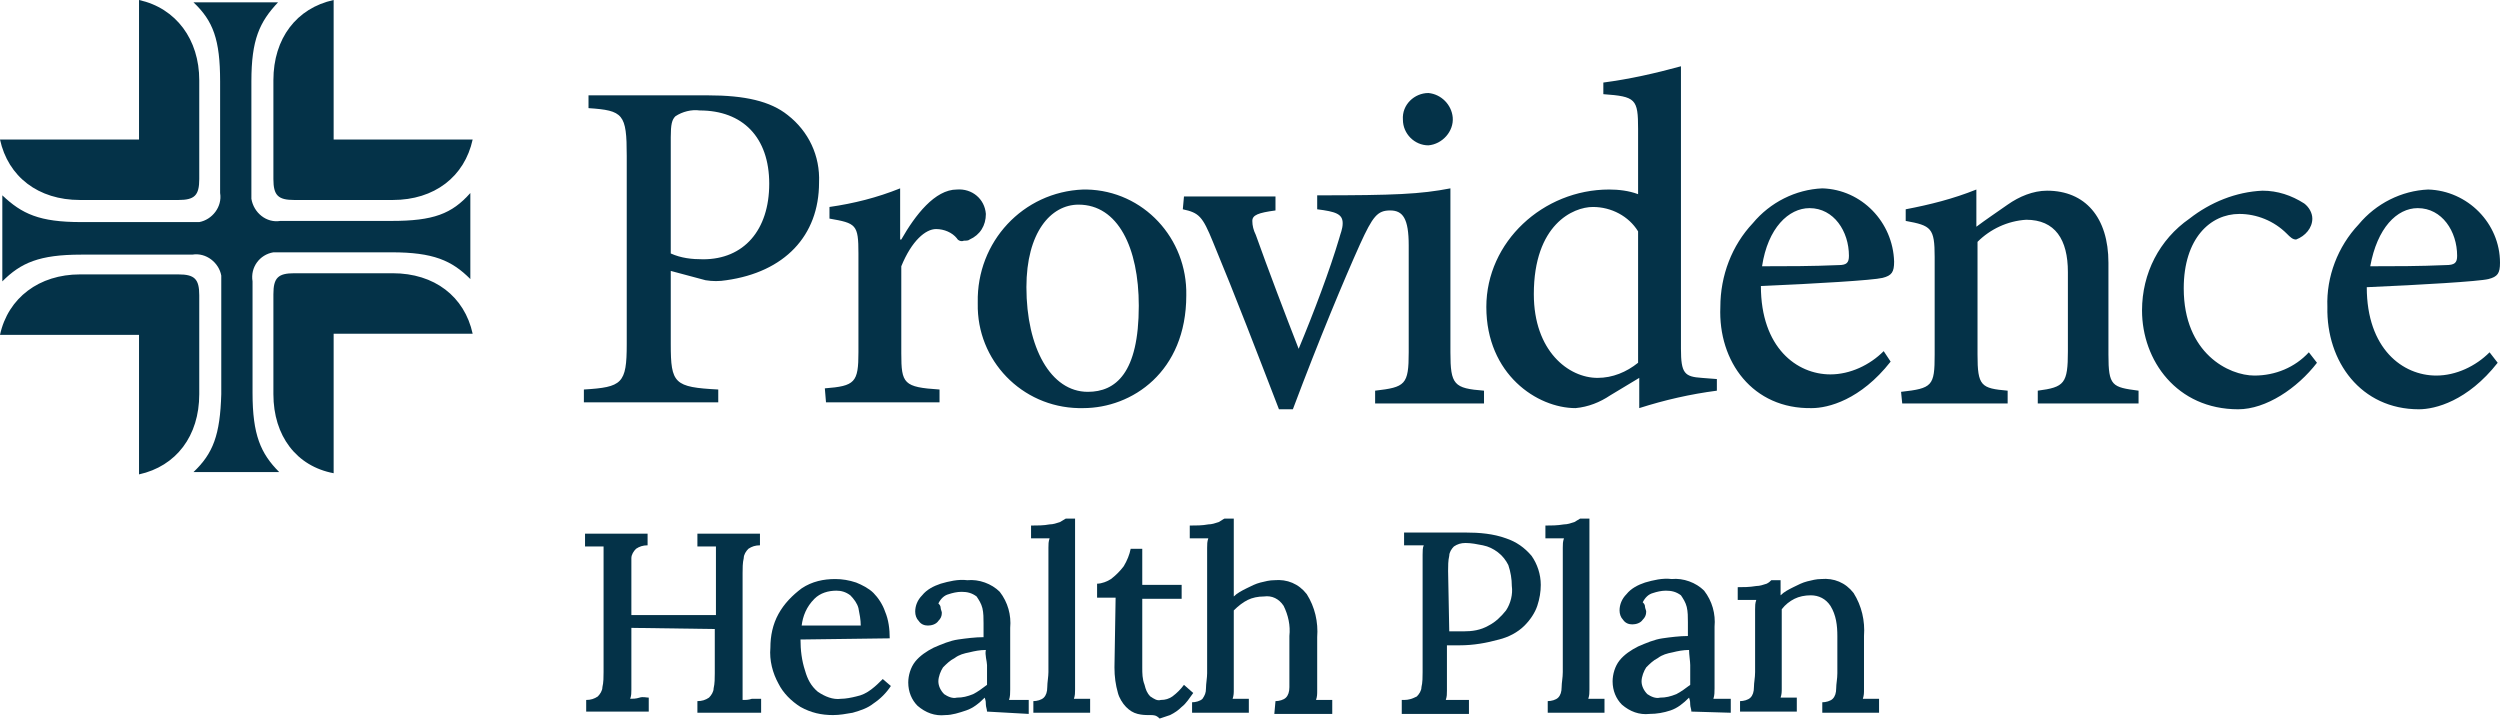
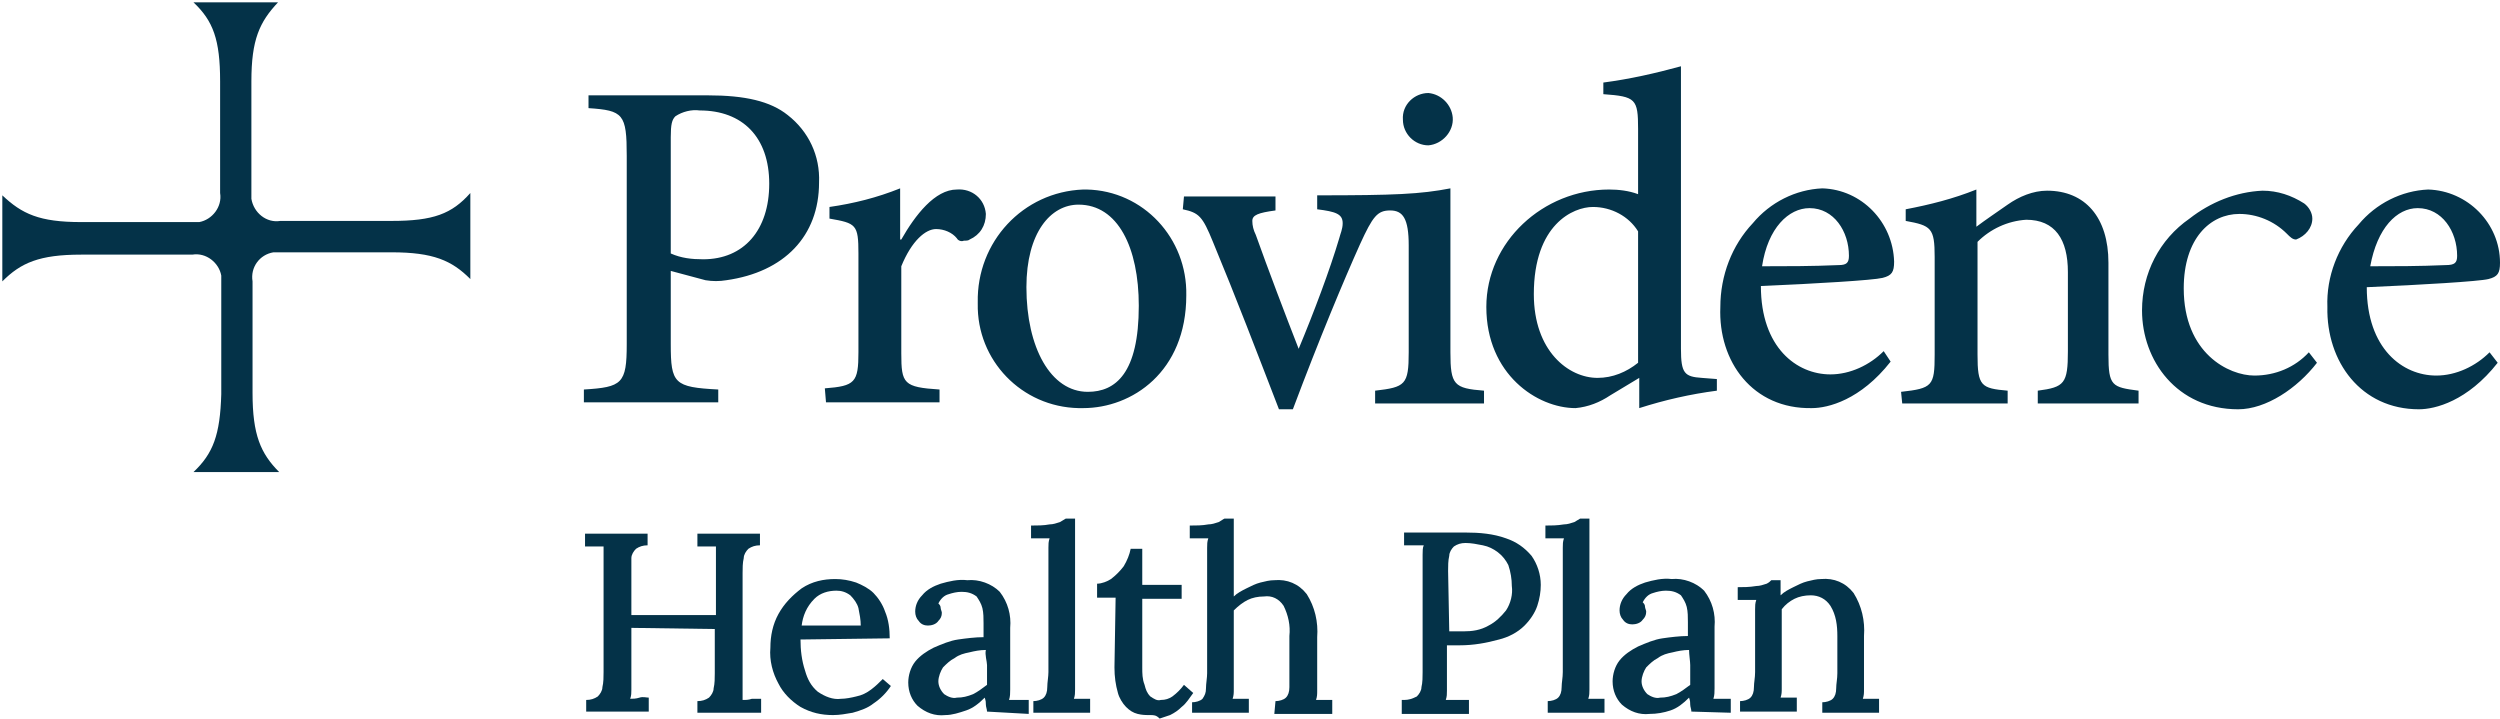
<svg xmlns="http://www.w3.org/2000/svg" width="334" height="96" viewBox="0 0 334 96" fill="none">
  <path d="M158.023 27.961C160.19 28.427 160.654 28.893 162.047 32.311C165.143 39.767 167.929 47.068 170.869 54.68H172.727C176.286 45.204 179.537 37.437 181.703 32.621C183.406 28.893 184.025 28.116 185.728 28.116C187.43 28.116 188.204 29.204 188.204 32.777V47.068C188.204 51.417 187.74 51.728 183.716 52.194V53.903H198.264V52.194C194.24 51.883 193.776 51.417 193.776 47.068V25.165C189.752 25.942 186.347 26.097 175.977 26.097V27.961C178.453 28.272 179.382 28.582 179.382 29.825C179.382 30.602 179.072 31.223 178.918 31.845C177.679 36.039 175.513 41.786 173.501 46.602C171.798 42.252 169.322 35.728 167.774 31.379C167.464 30.757 167.31 30.136 167.31 29.515C167.31 28.738 168.083 28.427 170.405 28.116V26.252H158.178L158.023 27.961ZM316.665 35.573C317.594 30.447 320.225 27.806 323.011 27.806C326.261 27.806 328.273 30.913 328.273 34.175C328.273 35.107 327.964 35.417 326.726 35.417C323.166 35.573 319.916 35.573 316.665 35.573ZM323.166 54.68C325.333 54.68 329.666 53.592 333.691 48.466L332.607 47.068C330.75 48.932 328.119 50.175 325.488 50.175C320.999 50.175 316.201 46.602 316.201 38.369C323.475 38.058 331.214 37.592 332.452 37.282C333.69 36.971 334 36.505 334 35.107C334 29.825 329.666 25.476 324.404 25.32C320.844 25.476 317.439 27.184 315.118 29.981C312.332 32.932 310.784 36.971 310.939 41.01C310.784 48.311 315.427 54.68 323.166 54.68ZM299.021 54.68C302.736 54.68 306.915 51.883 309.546 48.466L308.462 47.068C306.605 49.087 303.974 50.175 301.188 50.175C297.783 50.175 291.747 47.223 291.747 38.524C291.747 31.845 295.307 28.582 299.176 28.582C301.498 28.582 303.819 29.515 305.522 31.223C305.986 31.689 306.296 32 306.76 32C307.998 31.534 308.927 30.447 308.927 29.204C308.927 28.427 308.462 27.651 307.843 27.184C306.141 26.097 304.284 25.476 302.272 25.476C298.712 25.631 295.307 27.029 292.521 29.204C288.497 32 286.175 36.505 286.175 41.476C286.175 48.155 290.818 54.68 299.021 54.68ZM254.137 53.903H268.222V52.194C264.662 51.883 264.197 51.573 264.197 47.379V32.311C265.9 30.602 268.222 29.515 270.698 29.359C274.567 29.359 276.27 32 276.27 36.349V46.913C276.27 51.262 275.805 51.728 272.246 52.194V53.903H285.711V52.194C282.151 51.728 281.687 51.573 281.687 47.379V35.107C281.687 29.049 278.591 25.476 273.484 25.476C271.627 25.476 269.769 26.252 268.222 27.34C266.674 28.427 265.281 29.359 264.043 30.291V25.32C260.947 26.563 257.852 27.34 254.602 27.961V29.515C258.007 30.136 258.471 30.447 258.471 34.33V47.379C258.471 51.573 258.161 51.883 253.982 52.349L254.137 53.903ZM235.41 35.573C236.184 30.447 238.969 27.806 241.755 27.806C245.006 27.806 247.018 30.913 247.018 34.175C247.018 35.107 246.708 35.417 245.625 35.417C242.065 35.573 238.66 35.573 235.41 35.573ZM242.065 54.524C244.232 54.524 248.565 53.437 252.589 48.311L251.661 46.913C249.804 48.777 247.172 50.019 244.541 50.019C240.053 50.019 235.255 46.447 235.255 38.214C242.529 37.903 250.268 37.437 251.506 37.126C252.744 36.816 253.054 36.349 253.054 34.952C252.899 29.67 248.72 25.32 243.458 25.165C239.898 25.32 236.493 27.029 234.171 29.825C231.386 32.777 229.838 36.816 229.838 41.01C229.528 48.311 234.171 54.68 242.065 54.524ZM190.835 19.418C192.692 19.262 194.24 17.553 194.085 15.689C193.931 13.981 192.538 12.582 190.835 12.427C188.978 12.427 187.275 13.981 187.43 16C187.43 17.864 188.978 19.418 190.835 19.418ZM213.432 50.485C209.563 50.485 204.919 46.913 204.919 39.301C204.919 29.981 210.182 27.651 212.813 27.651C215.289 27.651 217.611 28.893 218.849 30.913V48.466C217.301 49.709 215.444 50.485 213.432 50.485ZM145.332 52.349C140.379 52.349 137.129 46.447 137.129 38.369C137.129 31.068 140.379 27.34 144.094 27.34C149.356 27.34 152.142 33.087 152.142 40.854C152.142 49.864 149.046 52.349 145.332 52.349ZM144.713 54.524C151.213 54.524 158.488 49.709 158.488 39.456C158.642 31.845 152.761 25.476 145.177 25.32H144.713C136.665 25.631 130.474 32.311 130.628 40.388V40.544C130.474 48.155 136.51 54.369 144.094 54.524H144.713ZM110.353 53.748H125.521V52.039C120.723 51.728 120.413 51.262 120.413 47.223V35.573C121.806 32.155 123.664 30.602 125.057 30.602C126.14 30.602 127.223 31.068 127.842 31.845C127.997 32.155 128.462 32.311 128.771 32.155C129.081 32.155 129.39 32.155 129.545 32C130.938 31.379 131.712 30.136 131.712 28.582C131.557 26.563 129.855 25.165 127.842 25.32C124.902 25.32 122.271 28.738 120.413 32H120.259V25.165C117.163 26.408 114.068 27.184 110.817 27.651V29.204C114.377 29.825 114.687 29.981 114.687 33.864V47.068C114.687 51.107 114.222 51.573 110.198 51.883L110.353 53.748ZM93.947 34.641C92.4 34.641 91.007 34.485 89.614 33.864V18.33C89.614 16.621 89.768 16 90.233 15.534C91.161 14.913 92.4 14.602 93.483 14.757C99.21 14.757 102.769 18.33 102.769 24.544C102.769 30.757 99.364 34.641 93.947 34.641ZM78.006 53.748H95.959V52.039C90.078 51.728 89.614 51.262 89.614 45.981V36.194L94.257 37.437C95.185 37.592 96.114 37.592 97.043 37.437C104.781 36.349 109.425 31.534 109.425 24.388C109.579 20.816 108.032 17.553 105.246 15.379C102.924 13.515 99.519 12.738 94.566 12.738H78.625V14.447C83.268 14.757 83.732 15.223 83.732 20.816V45.981C83.732 51.262 83.113 51.728 78.006 52.039V53.748ZM210.491 54.524C212.194 54.369 213.741 53.748 215.134 52.816L219.004 50.485V54.524C222.409 53.437 225.814 52.66 229.374 52.194V50.641L227.361 50.485C225.04 50.33 224.576 49.864 224.576 46.602V8.854C221.171 9.786 217.766 10.563 214.206 11.029V12.582C218.539 12.893 218.849 13.204 218.849 17.243V25.942C217.611 25.476 216.218 25.32 214.98 25.32C206.158 25.32 198.574 32.311 198.574 41.01C198.574 50.019 205.384 54.524 210.491 54.524Z" fill="#043248" />
  <path d="M25.847 63.068H37.3C34.824 60.583 33.74 58.097 33.74 52.505V37.592C33.431 35.728 34.669 34.019 36.526 33.709H52.313C57.885 33.709 60.361 34.796 62.838 37.282V25.786C60.361 28.582 57.885 29.515 52.313 29.515H37.455C35.598 29.825 33.895 28.427 33.586 26.563V10.874C33.586 5.282 34.669 2.951 37.145 0.311H25.847C28.478 2.796 29.407 5.282 29.407 10.874V25.786C29.716 27.651 28.323 29.359 26.621 29.67H10.834C5.262 29.67 2.941 28.582 0.31 26.097V37.592C2.786 35.107 5.262 34.019 10.834 34.019H25.692C27.55 33.709 29.252 35.107 29.562 36.816V52.66C29.407 58.097 28.478 60.583 25.847 63.068Z" fill="#043248" />
-   <path d="M36.526 52.66V39.301C36.526 37.126 37.145 36.505 39.312 36.505H52.468C58.04 36.505 62.064 39.612 63.147 44.583H44.575V63.223C39.622 62.291 36.526 58.252 36.526 52.66ZM10.679 26.718H23.835C26.002 26.718 26.621 26.097 26.621 23.922V10.718C26.621 5.282 23.526 1.087 18.573 0V18.641H0C1.083 23.612 5.108 26.718 10.679 26.718ZM63.147 18.641H44.575V0C39.622 1.087 36.526 5.126 36.526 10.718V23.922C36.526 26.097 37.145 26.718 39.312 26.718H52.468C58.04 26.718 62.064 23.612 63.147 18.641ZM18.573 63.379C23.526 62.291 26.621 58.252 26.621 52.66V39.456C26.621 37.282 26.002 36.66 23.835 36.66H10.679C5.262 36.66 1.083 39.767 0 44.738H18.573V63.379Z" fill="#043248" />
  <path d="M78.315 95.068V93.515C78.934 93.515 79.399 93.359 79.863 93.049C80.172 92.738 80.482 92.272 80.482 91.806C80.637 91.184 80.637 90.408 80.637 89.787V73.01H78.16V71.301H86.518V72.854C85.899 72.854 85.435 73.01 84.97 73.32C84.661 73.631 84.351 74.097 84.351 74.563V82.175H95.65V73.01H93.173V71.301H101.531V72.854C100.912 72.854 100.448 73.01 99.983 73.32C99.674 73.631 99.364 74.097 99.364 74.563C99.21 75.184 99.21 75.961 99.21 76.583V93.515C99.674 93.515 99.983 93.515 100.448 93.359H101.686V95.223H93.173V93.67C93.793 93.67 94.257 93.515 94.721 93.204C95.031 92.893 95.34 92.427 95.34 91.961C95.495 91.34 95.495 90.563 95.495 89.942V84.039L84.351 83.883V92.117C84.351 92.583 84.351 92.893 84.197 93.359C84.506 93.359 84.97 93.359 85.435 93.204C85.899 93.049 86.363 93.204 86.673 93.204V95.068H78.315Z" fill="#043248" />
  <path d="M111.282 95.534C109.734 95.534 108.341 95.223 106.948 94.447C105.71 93.67 104.626 92.583 104.007 91.34C103.233 89.942 102.769 88.233 102.924 86.524C102.924 84.971 103.233 83.418 104.007 82.019C104.781 80.621 105.865 79.534 107.103 78.602C108.496 77.67 110.043 77.359 111.591 77.359C112.52 77.359 113.449 77.515 114.377 77.825C115.151 78.136 116.08 78.602 116.699 79.223C117.318 79.845 117.937 80.777 118.246 81.709C118.711 82.796 118.866 84.039 118.866 85.282L106.948 85.437C106.948 86.835 107.103 88.233 107.567 89.631C107.877 90.719 108.341 91.65 109.27 92.427C110.198 93.049 111.282 93.515 112.365 93.359C112.984 93.359 113.758 93.204 114.377 93.049C115.151 92.893 115.77 92.583 116.389 92.117C117.008 91.65 117.473 91.184 117.937 90.719L119.02 91.65C118.401 92.583 117.627 93.359 116.699 93.981C115.925 94.602 114.996 94.913 113.913 95.223C112.984 95.379 112.21 95.534 111.282 95.534ZM107.103 83.573H114.996C114.996 82.796 114.841 82.019 114.687 81.243C114.532 80.621 114.068 80 113.603 79.534C112.984 79.068 112.365 78.913 111.746 78.913C110.663 78.913 109.579 79.223 108.805 80C107.722 81.087 107.258 82.33 107.103 83.573Z" fill="#043248" />
  <path d="M131.867 95.068C131.867 94.757 131.712 94.447 131.712 94.136C131.712 93.825 131.712 93.67 131.557 93.204C130.783 93.981 130.009 94.602 129.081 94.913C128.152 95.223 127.223 95.534 126.295 95.534C124.902 95.689 123.664 95.223 122.58 94.291C121.806 93.515 121.342 92.427 121.342 91.184C121.342 90.252 121.652 89.165 122.271 88.388C122.89 87.612 123.818 86.99 124.747 86.524C125.83 86.058 126.914 85.592 127.997 85.437C129.081 85.282 130.319 85.126 131.402 85.126V83.262C131.402 82.641 131.402 81.864 131.248 81.243C131.093 80.621 130.783 80.155 130.474 79.689C129.855 79.223 129.235 79.068 128.462 79.068C127.843 79.068 127.223 79.223 126.759 79.379C126.14 79.534 125.676 80 125.366 80.621C125.521 80.777 125.676 80.932 125.676 81.243C125.676 81.398 125.83 81.709 125.83 81.864C125.83 82.33 125.676 82.641 125.366 82.951C125.057 83.418 124.437 83.573 123.973 83.573C123.509 83.573 123.045 83.418 122.735 82.951C122.425 82.641 122.271 82.175 122.271 81.709C122.271 80.932 122.58 80.155 123.199 79.534C123.818 78.757 124.747 78.291 125.676 77.981C126.759 77.67 127.997 77.359 129.235 77.515C130.783 77.359 132.486 77.981 133.569 79.068C134.653 80.466 135.117 82.175 134.962 83.883V92.117C134.962 92.582 134.962 93.049 134.807 93.515H137.438V95.379L131.867 95.068ZM131.712 86.835C130.938 86.835 130.164 86.99 129.545 87.146C128.771 87.301 128.152 87.456 127.533 87.922C126.914 88.233 126.45 88.699 125.985 89.165C125.676 89.631 125.366 90.408 125.366 91.029C125.366 91.65 125.676 92.272 126.14 92.738C126.604 93.049 127.223 93.359 127.842 93.204C128.616 93.204 129.235 93.049 130.009 92.738C130.628 92.427 131.248 91.961 131.867 91.495V88.854C131.867 88.388 131.557 87.456 131.712 86.835Z" fill="#043248" />
  <path d="M138.057 93.67C138.522 93.67 139.141 93.514 139.45 93.204C139.76 92.893 139.915 92.427 139.915 91.806C139.915 91.184 140.07 90.408 140.07 89.786V73.165C140.07 72.699 140.07 72.388 140.224 71.922H137.748V70.213C138.522 70.213 139.45 70.213 140.224 70.058C140.689 70.058 141.153 69.903 141.617 69.748C141.927 69.592 142.082 69.437 142.391 69.281H143.629V92.116C143.629 92.582 143.629 92.893 143.475 93.359H145.641V95.223H138.057V93.67Z" fill="#043248" />
  <path d="M153.69 95.534C153.07 95.534 152.606 95.534 151.987 95.379C151.368 95.223 150.904 94.912 150.439 94.447C149.975 93.981 149.511 93.204 149.356 92.582C149.046 91.495 148.892 90.408 148.892 89.165L149.046 79.845H146.57V77.981C147.189 77.981 147.963 77.67 148.427 77.359C149.046 76.893 149.665 76.272 150.13 75.65C150.594 74.874 150.904 74.097 151.058 73.32H152.606V78.136H157.868V80H152.606V89.165C152.606 89.942 152.606 90.718 152.916 91.495C153.07 92.116 153.225 92.582 153.69 93.049C154.154 93.359 154.618 93.67 155.082 93.514C155.702 93.514 156.166 93.359 156.63 93.049C157.249 92.582 157.714 92.116 158.178 91.495L159.416 92.582C158.952 93.204 158.487 93.981 157.868 94.447C157.404 94.912 156.94 95.223 156.321 95.534C155.856 95.689 155.392 95.845 154.928 96C154.463 95.534 154.154 95.534 153.69 95.534Z" fill="#043248" />
  <path d="M170.405 93.67C170.869 93.67 171.488 93.514 171.798 93.204C172.107 92.893 172.262 92.427 172.262 91.806V84.971C172.417 83.573 172.107 82.175 171.488 80.932C170.869 80 169.941 79.534 168.857 79.689C168.083 79.689 167.31 79.845 166.69 80.155C166.071 80.466 165.452 80.932 164.833 81.553V92.116C164.833 92.582 164.833 92.893 164.678 93.359H166.845V95.223H159.261V93.825C159.726 93.825 160.345 93.67 160.654 93.359C160.964 92.893 161.119 92.582 161.119 91.961C161.119 91.34 161.273 90.563 161.273 89.942V73.165C161.273 72.699 161.273 72.388 161.428 71.922H158.952V70.213C159.726 70.213 160.654 70.213 161.428 70.058C161.892 70.058 162.357 69.903 162.821 69.748C163.131 69.592 163.285 69.437 163.595 69.281H164.833V79.689C165.297 79.223 165.917 78.913 166.536 78.602C167.155 78.291 167.774 77.981 168.393 77.825C169.012 77.67 169.631 77.514 170.25 77.514C171.953 77.359 173.5 77.981 174.584 79.379C175.667 81.087 176.132 83.107 175.977 85.126V92.272C175.977 92.738 175.977 93.049 175.822 93.514H177.989V95.379H170.25L170.405 93.67Z" fill="#043248" />
  <path d="M187.585 93.515C188.204 93.515 188.668 93.359 189.287 93.049C189.597 92.738 189.906 92.272 189.906 91.806C190.061 91.184 190.061 90.408 190.061 89.786V74.097C190.061 73.631 190.061 73.165 190.216 72.854H187.585V71.146H195.788C197.645 71.146 199.502 71.301 201.205 71.922C202.598 72.388 203.681 73.165 204.61 74.252C205.384 75.34 205.848 76.738 205.848 78.136C205.848 79.068 205.693 80 205.384 80.932C205.074 81.864 204.455 82.796 203.681 83.573C202.753 84.505 201.514 85.126 200.276 85.437C198.574 85.903 196.871 86.214 195.014 86.214H193.311V92.272C193.311 92.738 193.311 93.049 193.157 93.515H196.252V95.379H187.275V93.515H187.585ZM193.621 84.35H195.478C196.716 84.35 197.8 84.194 198.883 83.573C199.812 83.107 200.586 82.33 201.205 81.553C201.824 80.621 202.133 79.379 201.979 78.291C201.979 77.359 201.824 76.427 201.514 75.495C201.205 74.874 200.741 74.252 200.121 73.786C199.502 73.32 198.883 73.01 198.109 72.854C197.336 72.699 196.562 72.544 195.788 72.544C195.169 72.544 194.704 72.699 194.24 73.01C193.931 73.32 193.621 73.786 193.621 74.252C193.466 74.874 193.466 75.65 193.466 76.272L193.621 84.35Z" fill="#043248" />
  <path d="M206.777 93.67C207.241 93.67 207.86 93.514 208.17 93.204C208.479 92.893 208.634 92.427 208.634 91.806C208.634 91.184 208.789 90.563 208.789 89.786V73.165C208.789 72.699 208.789 72.388 208.943 71.922H206.467V70.213C207.241 70.213 208.015 70.213 208.943 70.058C209.408 70.058 209.872 69.903 210.336 69.748C210.646 69.592 210.801 69.437 211.11 69.281H212.348V92.116C212.348 92.582 212.348 92.893 212.194 93.359H214.36V95.223H206.777V93.67Z" fill="#043248" />
  <path d="M225.968 95.068C225.968 94.757 225.814 94.447 225.814 94.136C225.814 93.825 225.814 93.67 225.659 93.204C224.885 93.981 224.111 94.602 223.182 94.913C222.254 95.223 221.325 95.379 220.397 95.379C219.004 95.534 217.765 95.068 216.682 94.136C215.908 93.359 215.444 92.272 215.444 91.029C215.444 90.097 215.753 89.01 216.372 88.233C216.992 87.456 217.92 86.835 218.849 86.369C219.932 85.903 221.016 85.437 222.099 85.281C223.182 85.126 224.421 84.971 225.504 84.971V83.107C225.504 82.485 225.504 81.709 225.349 81.087C225.195 80.466 224.885 80 224.575 79.534C223.956 79.068 223.337 78.913 222.563 78.913C221.944 78.913 221.325 79.068 220.861 79.223C220.242 79.379 219.777 79.845 219.468 80.466C219.623 80.621 219.777 80.777 219.777 81.087C219.777 81.243 219.932 81.553 219.932 81.709C219.932 82.175 219.777 82.485 219.468 82.796C219.158 83.262 218.539 83.417 218.075 83.417C217.611 83.417 217.146 83.262 216.837 82.796C216.527 82.485 216.372 82.019 216.372 81.553C216.372 80.777 216.682 80 217.301 79.379C217.92 78.602 218.849 78.136 219.777 77.825C220.861 77.514 222.099 77.204 223.337 77.359C224.885 77.204 226.588 77.825 227.671 78.913C228.754 80.311 229.219 82.019 229.064 83.728V91.961C229.064 92.427 229.064 92.893 228.909 93.359H231.231V95.223L225.968 95.068ZM225.659 86.835C224.885 86.835 224.111 86.99 223.492 87.146C222.718 87.301 222.099 87.456 221.48 87.922C220.861 88.233 220.397 88.699 219.932 89.165C219.623 89.631 219.313 90.408 219.313 91.029C219.313 91.65 219.623 92.272 220.087 92.738C220.551 93.049 221.17 93.359 221.79 93.204C222.563 93.204 223.182 93.049 223.956 92.738C224.575 92.427 225.195 91.961 225.814 91.495V88.854C225.814 88.388 225.659 87.456 225.659 86.835Z" fill="#043248" />
  <path d="M232.469 95.068V93.67C232.933 93.67 233.552 93.515 233.862 93.204C234.171 92.893 234.326 92.427 234.326 91.806C234.326 91.184 234.481 90.563 234.481 89.786V81.398C234.481 80.932 234.481 80.621 234.636 80.155H232.159V78.447C232.933 78.447 233.707 78.447 234.636 78.291C235.1 78.291 235.564 78.136 236.029 77.981C236.338 77.825 236.493 77.67 236.648 77.515H237.886V79.534C238.35 79.068 238.969 78.757 239.589 78.447C240.208 78.136 240.827 77.825 241.446 77.67C242.065 77.515 242.684 77.359 243.303 77.359C245.006 77.204 246.553 77.825 247.637 79.223C248.72 80.932 249.184 82.951 249.03 84.971V92.117C249.03 92.582 249.03 92.893 248.875 93.359H251.042V95.223H243.458V93.825C243.922 93.825 244.541 93.67 244.851 93.359C245.16 93.049 245.315 92.582 245.315 91.961C245.315 91.34 245.47 90.719 245.47 89.942V84.971C245.47 83.573 245.315 82.175 244.541 80.932C243.922 80 242.994 79.534 241.91 79.534C241.136 79.534 240.362 79.689 239.743 80C239.124 80.311 238.505 80.777 238.041 81.398V91.961C238.041 92.427 238.041 92.738 237.886 93.204H240.053V95.068H232.469Z" fill="#043248" />
</svg>